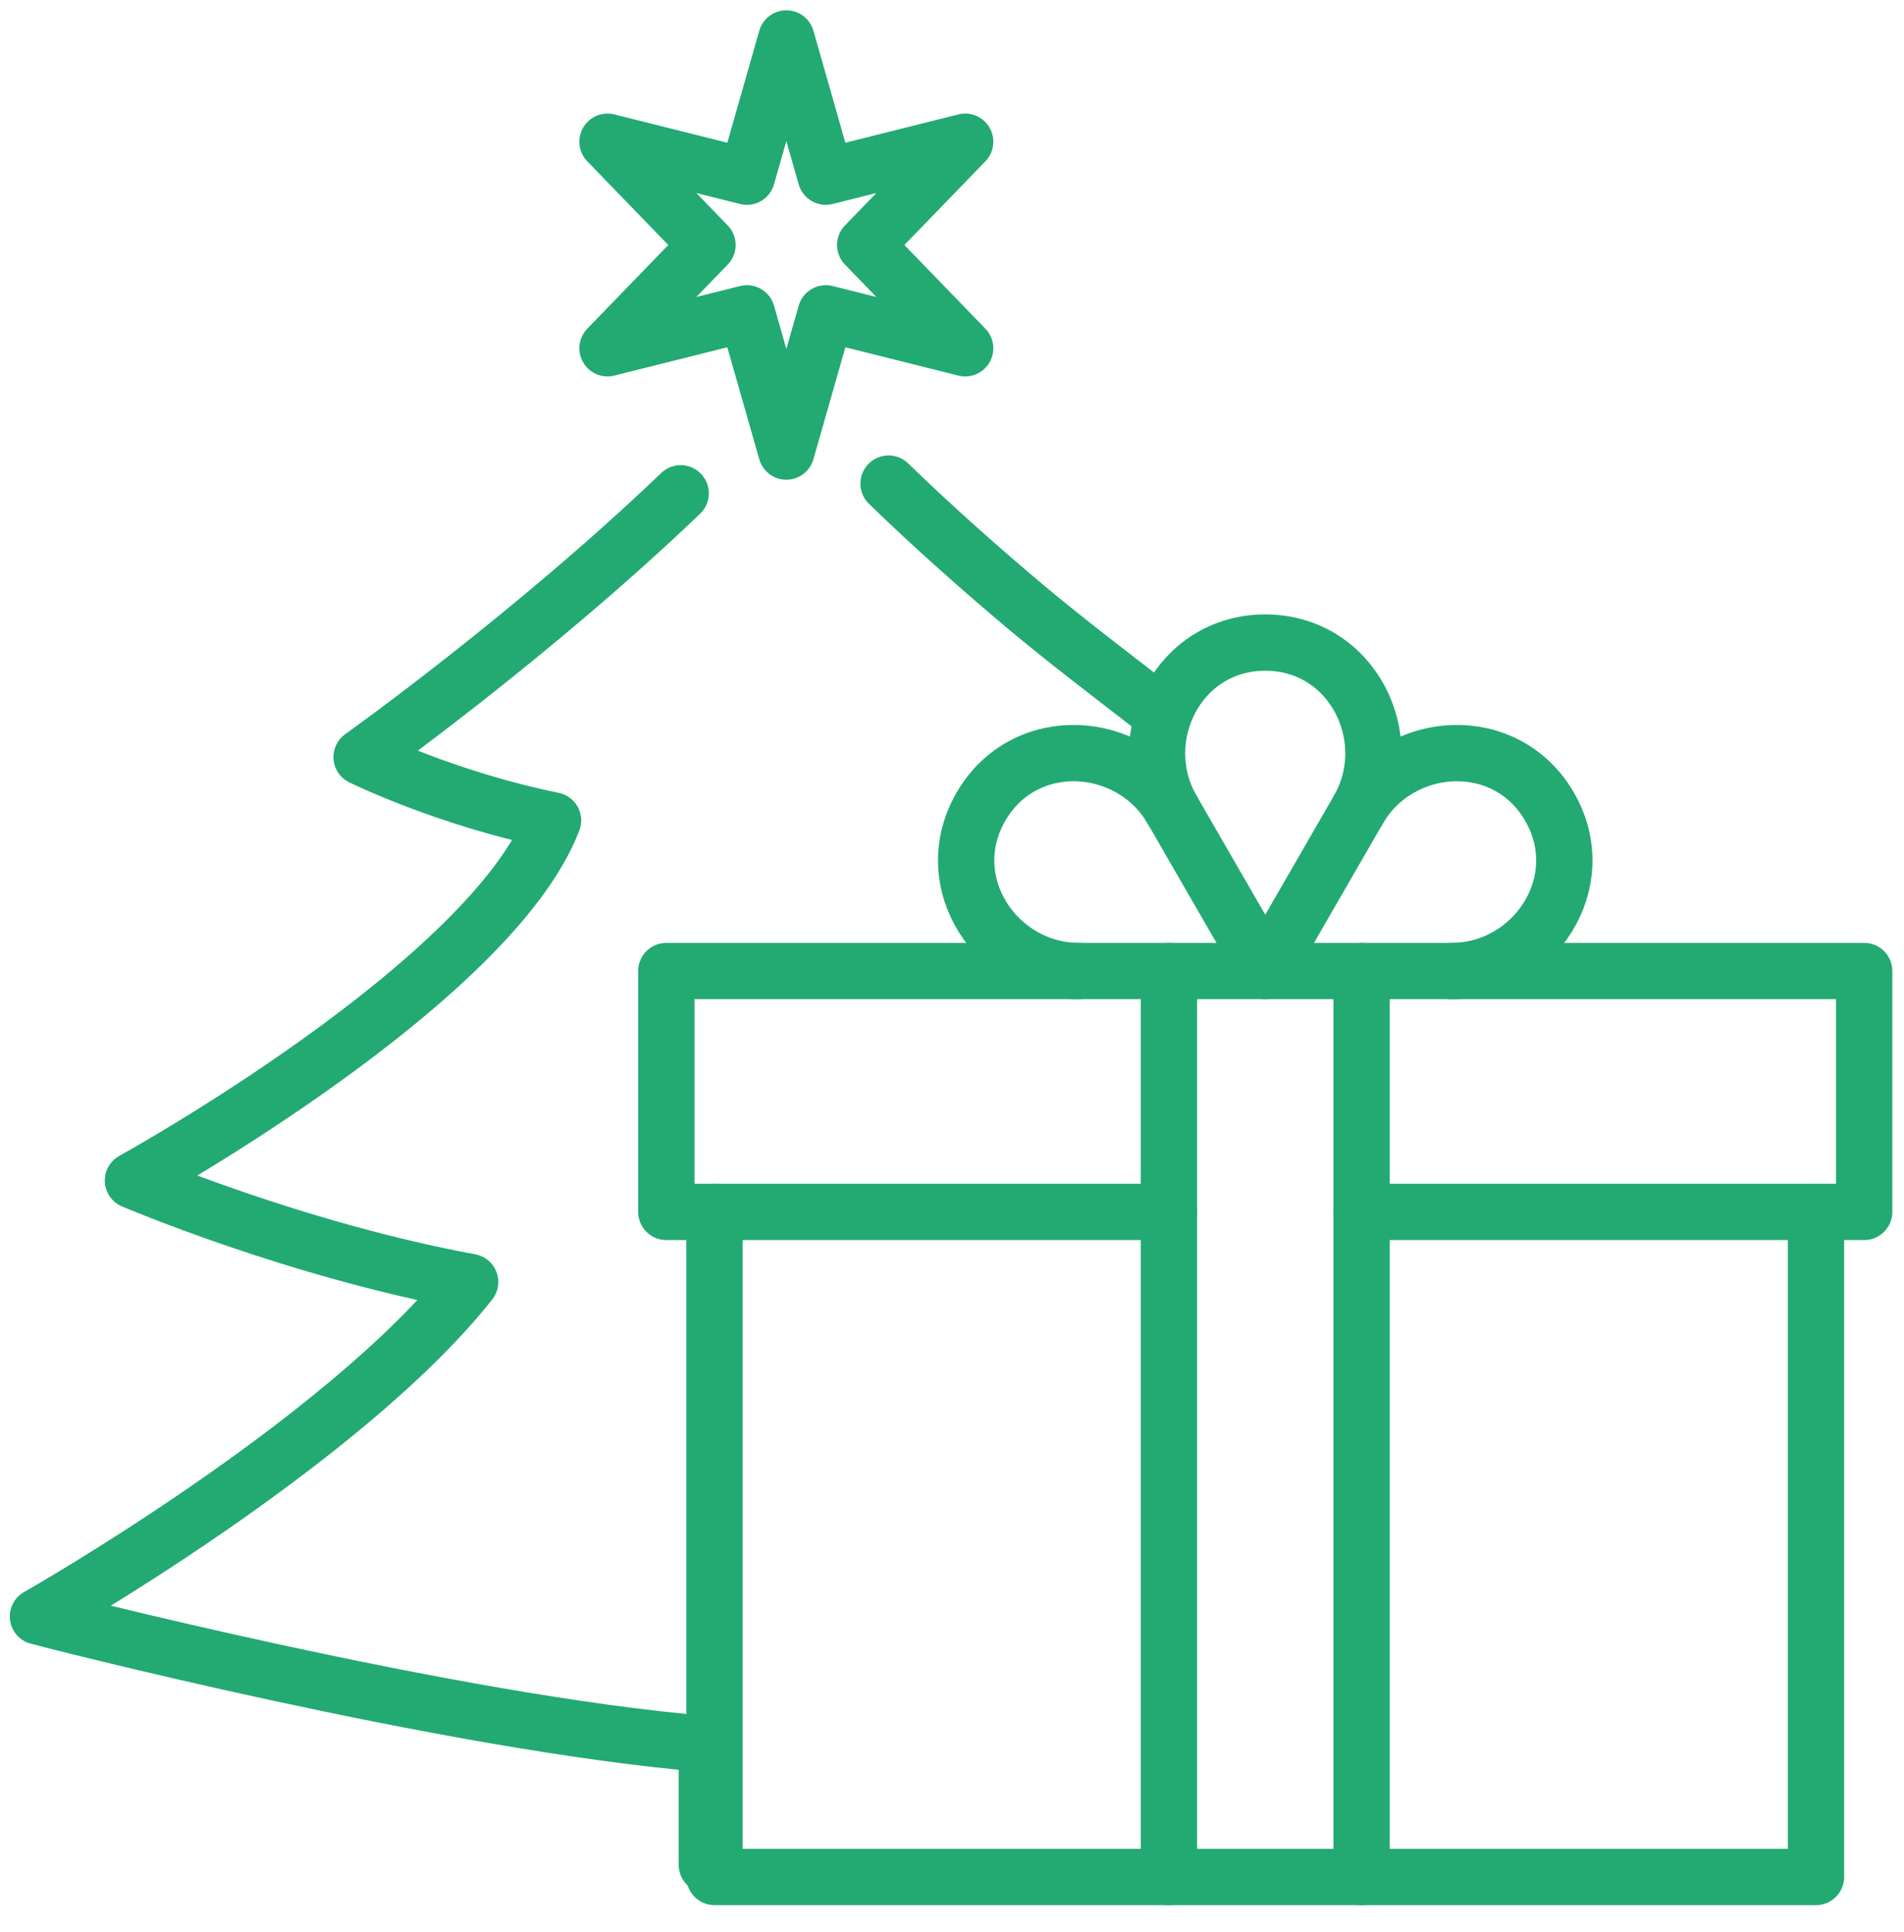
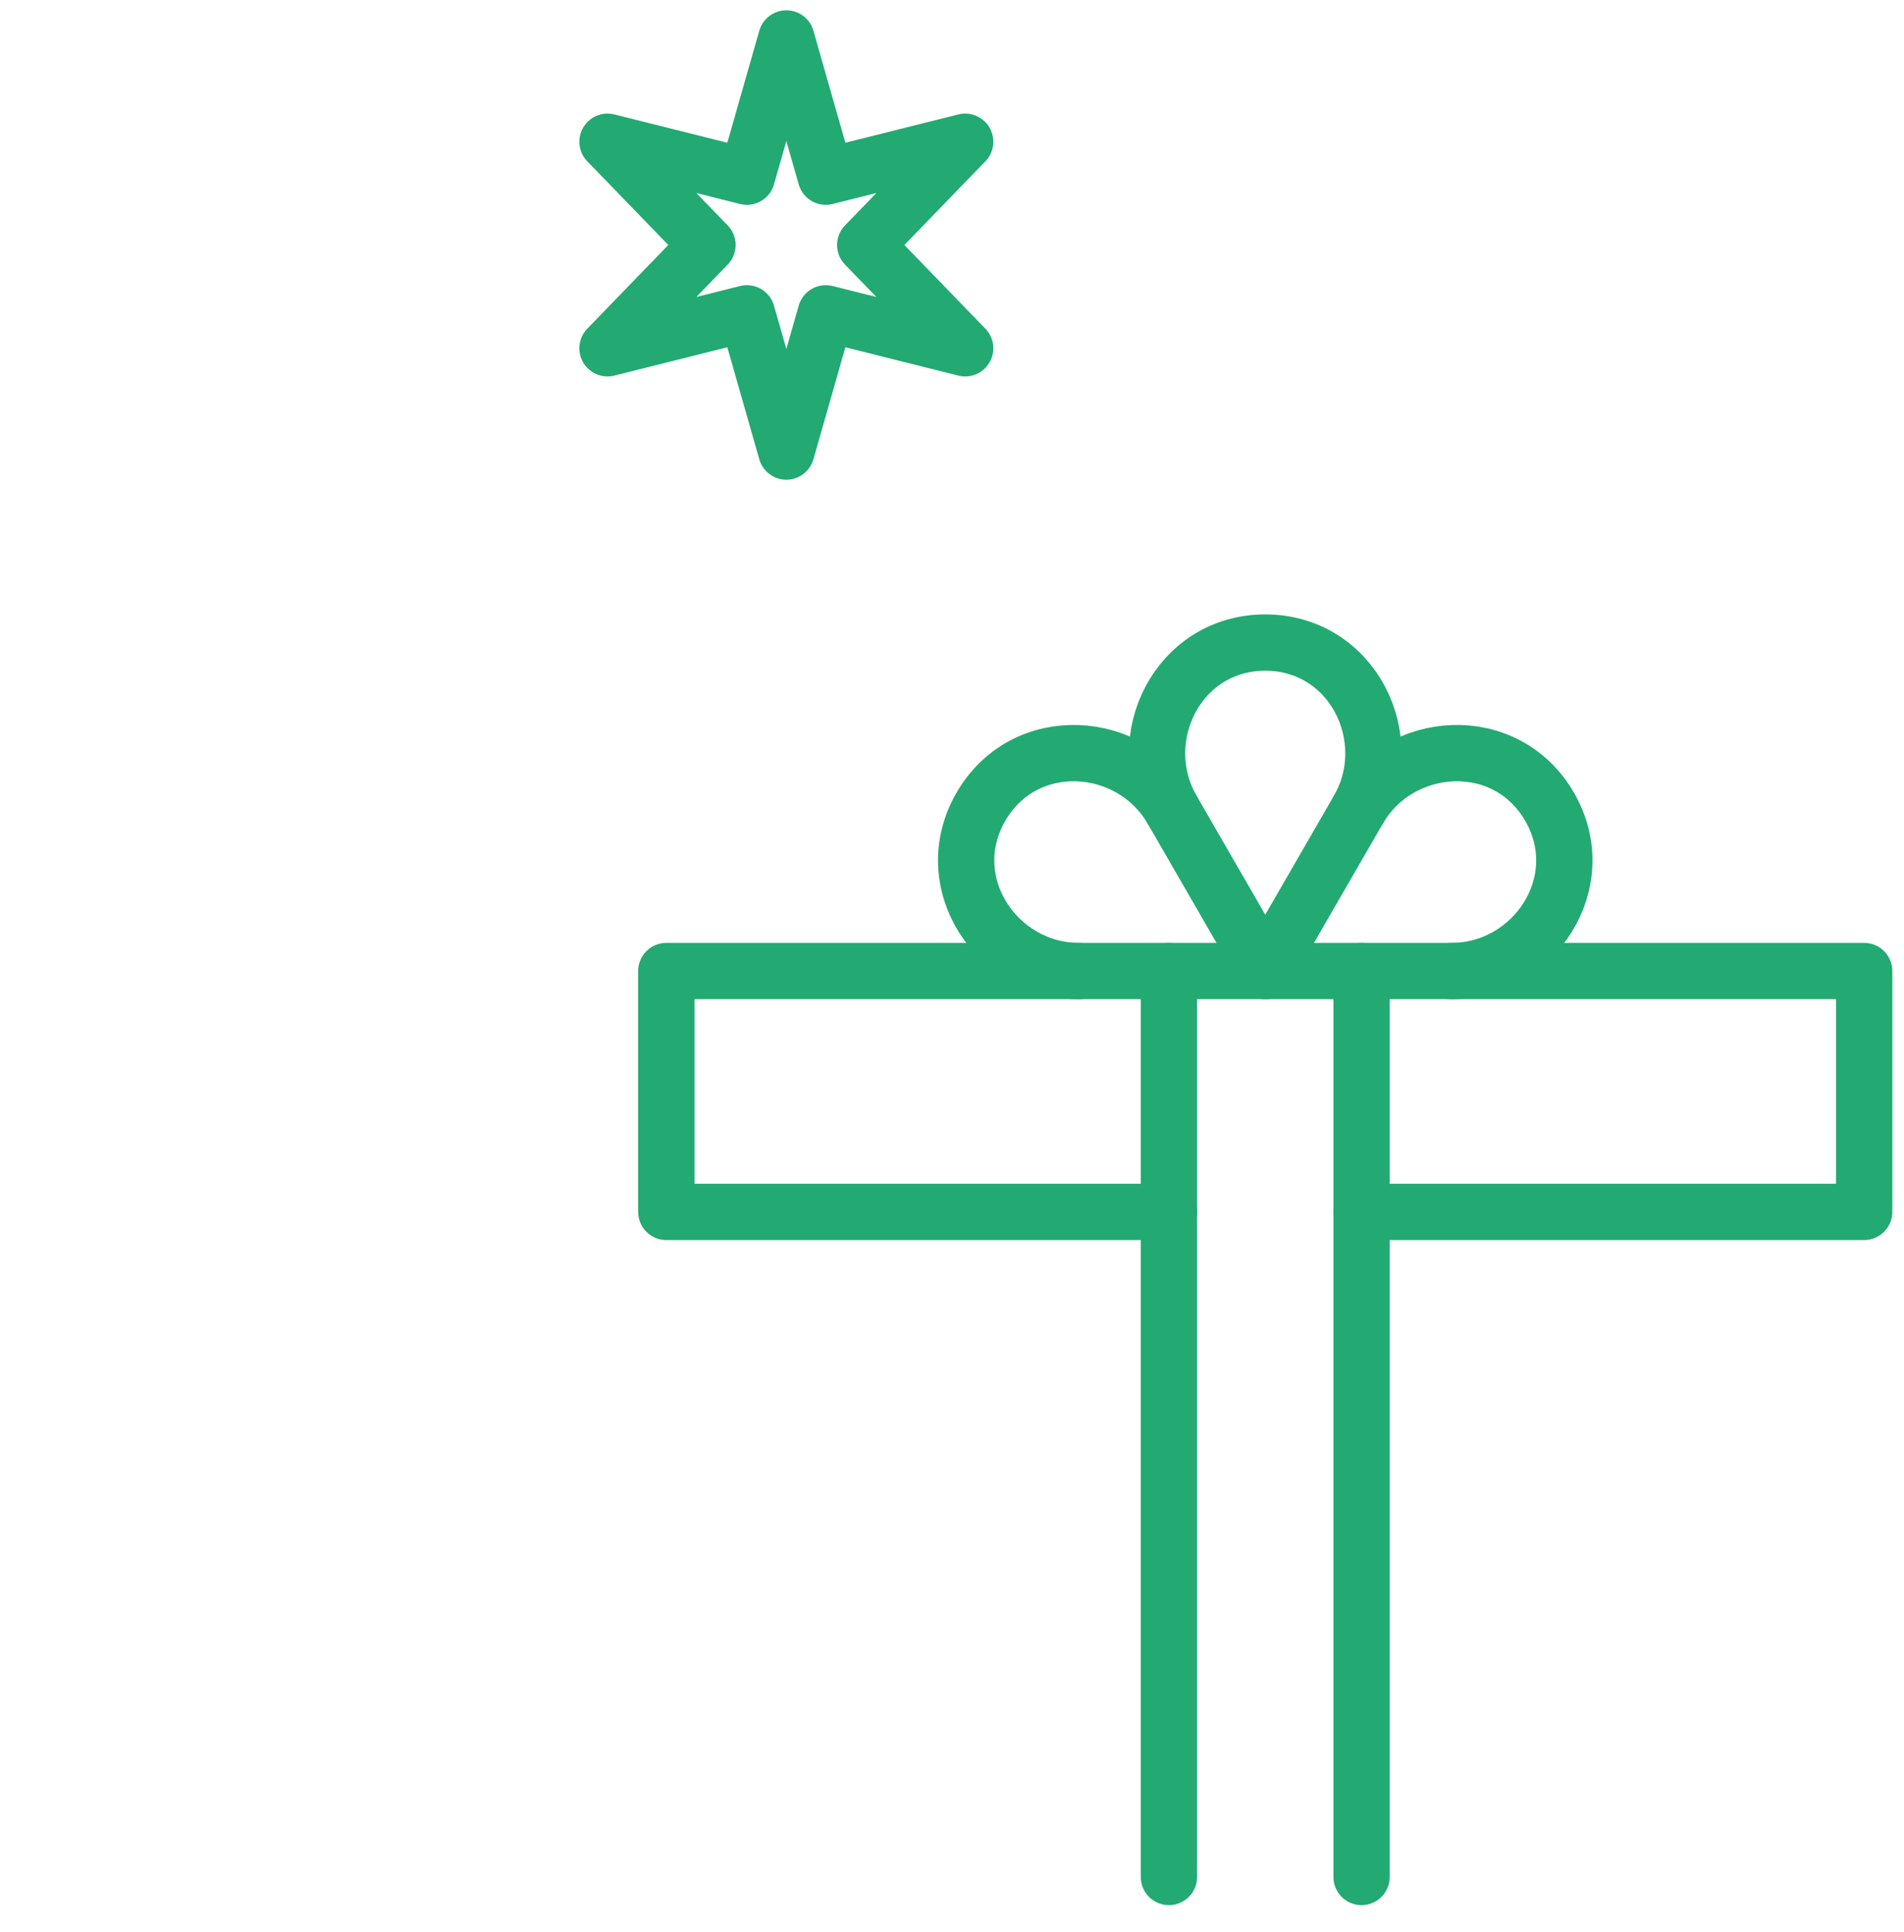
<svg xmlns="http://www.w3.org/2000/svg" id="Vrstva_1" data-name="Vrstva 1" viewBox="0 0 71.02 72.03">
  <defs>
    <style>
      .cls-1 {
        fill: none;
        stroke: #22aa72;
        stroke-linecap: round;
        stroke-linejoin: round;
        stroke-width: 2.1px;
      }
    </style>
  </defs>
-   <path class="cls-1" d="M25.39,18.396c-5.547,5.312-11.902,9.834-11.902,9.834,0,0,3.147,1.552,7.141,2.363-2.318,6.049-15.561,13.367-15.67,13.427.082.035,6.095,2.593,12.578,3.785-4.758,6.017-16.033,12.426-16.121,12.473.087.03,15.41,3.984,24.95,4.756v4.507" />
-   <path class="cls-1" d="M42.817,26.229c-1.137-.883-3.082-2.359-4.531-3.577-1.667-1.401-3.45-2.976-5.142-4.618" />
  <g>
-     <polyline class="cls-1" points="26.651 45.191 26.651 69.991 67.737 69.991 67.737 45.191" />
    <polyline class="cls-1" points="50.787 45.191 69.534 45.191 69.534 36.209 24.854 36.209 24.854 45.191 43.601 45.191" />
    <line class="cls-1" x1="50.787" y1="69.991" x2="50.787" y2="36.209" />
    <line class="cls-1" x1="43.601" y1="36.209" x2="43.601" y2="69.991" />
-     <path class="cls-1" d="M47.194,36.209l3.472-6.014c1.537-2.662-.218-6.234-3.472-6.234-3.254,0-5.009,3.573-3.472,6.234l3.472,6.014Z" />
+     <path class="cls-1" d="M47.194,36.209l3.472-6.014c1.537-2.662-.218-6.234-3.472-6.234-3.254,0-5.009,3.573-3.472,6.234l3.472,6.014" />
    <path class="cls-1" d="M43.722,30.195c-1.537-2.662-5.508-2.928-7.135-.11-1.627,2.818.59,6.124,3.663,6.124" />
    <path class="cls-1" d="M50.666,30.195c1.537-2.662,5.508-2.928,7.135-.11,1.627,2.818-.59,6.124-3.663,6.124" />
  </g>
  <polygon class="cls-1" points="36.001 5.285 32.273 9.136 36.001 12.987 30.802 11.684 29.331 16.838 27.86 11.684 22.66 12.987 26.389 9.136 22.66 5.285 27.86 6.588 29.331 1.434 30.802 6.588 36.001 5.285" />
</svg>